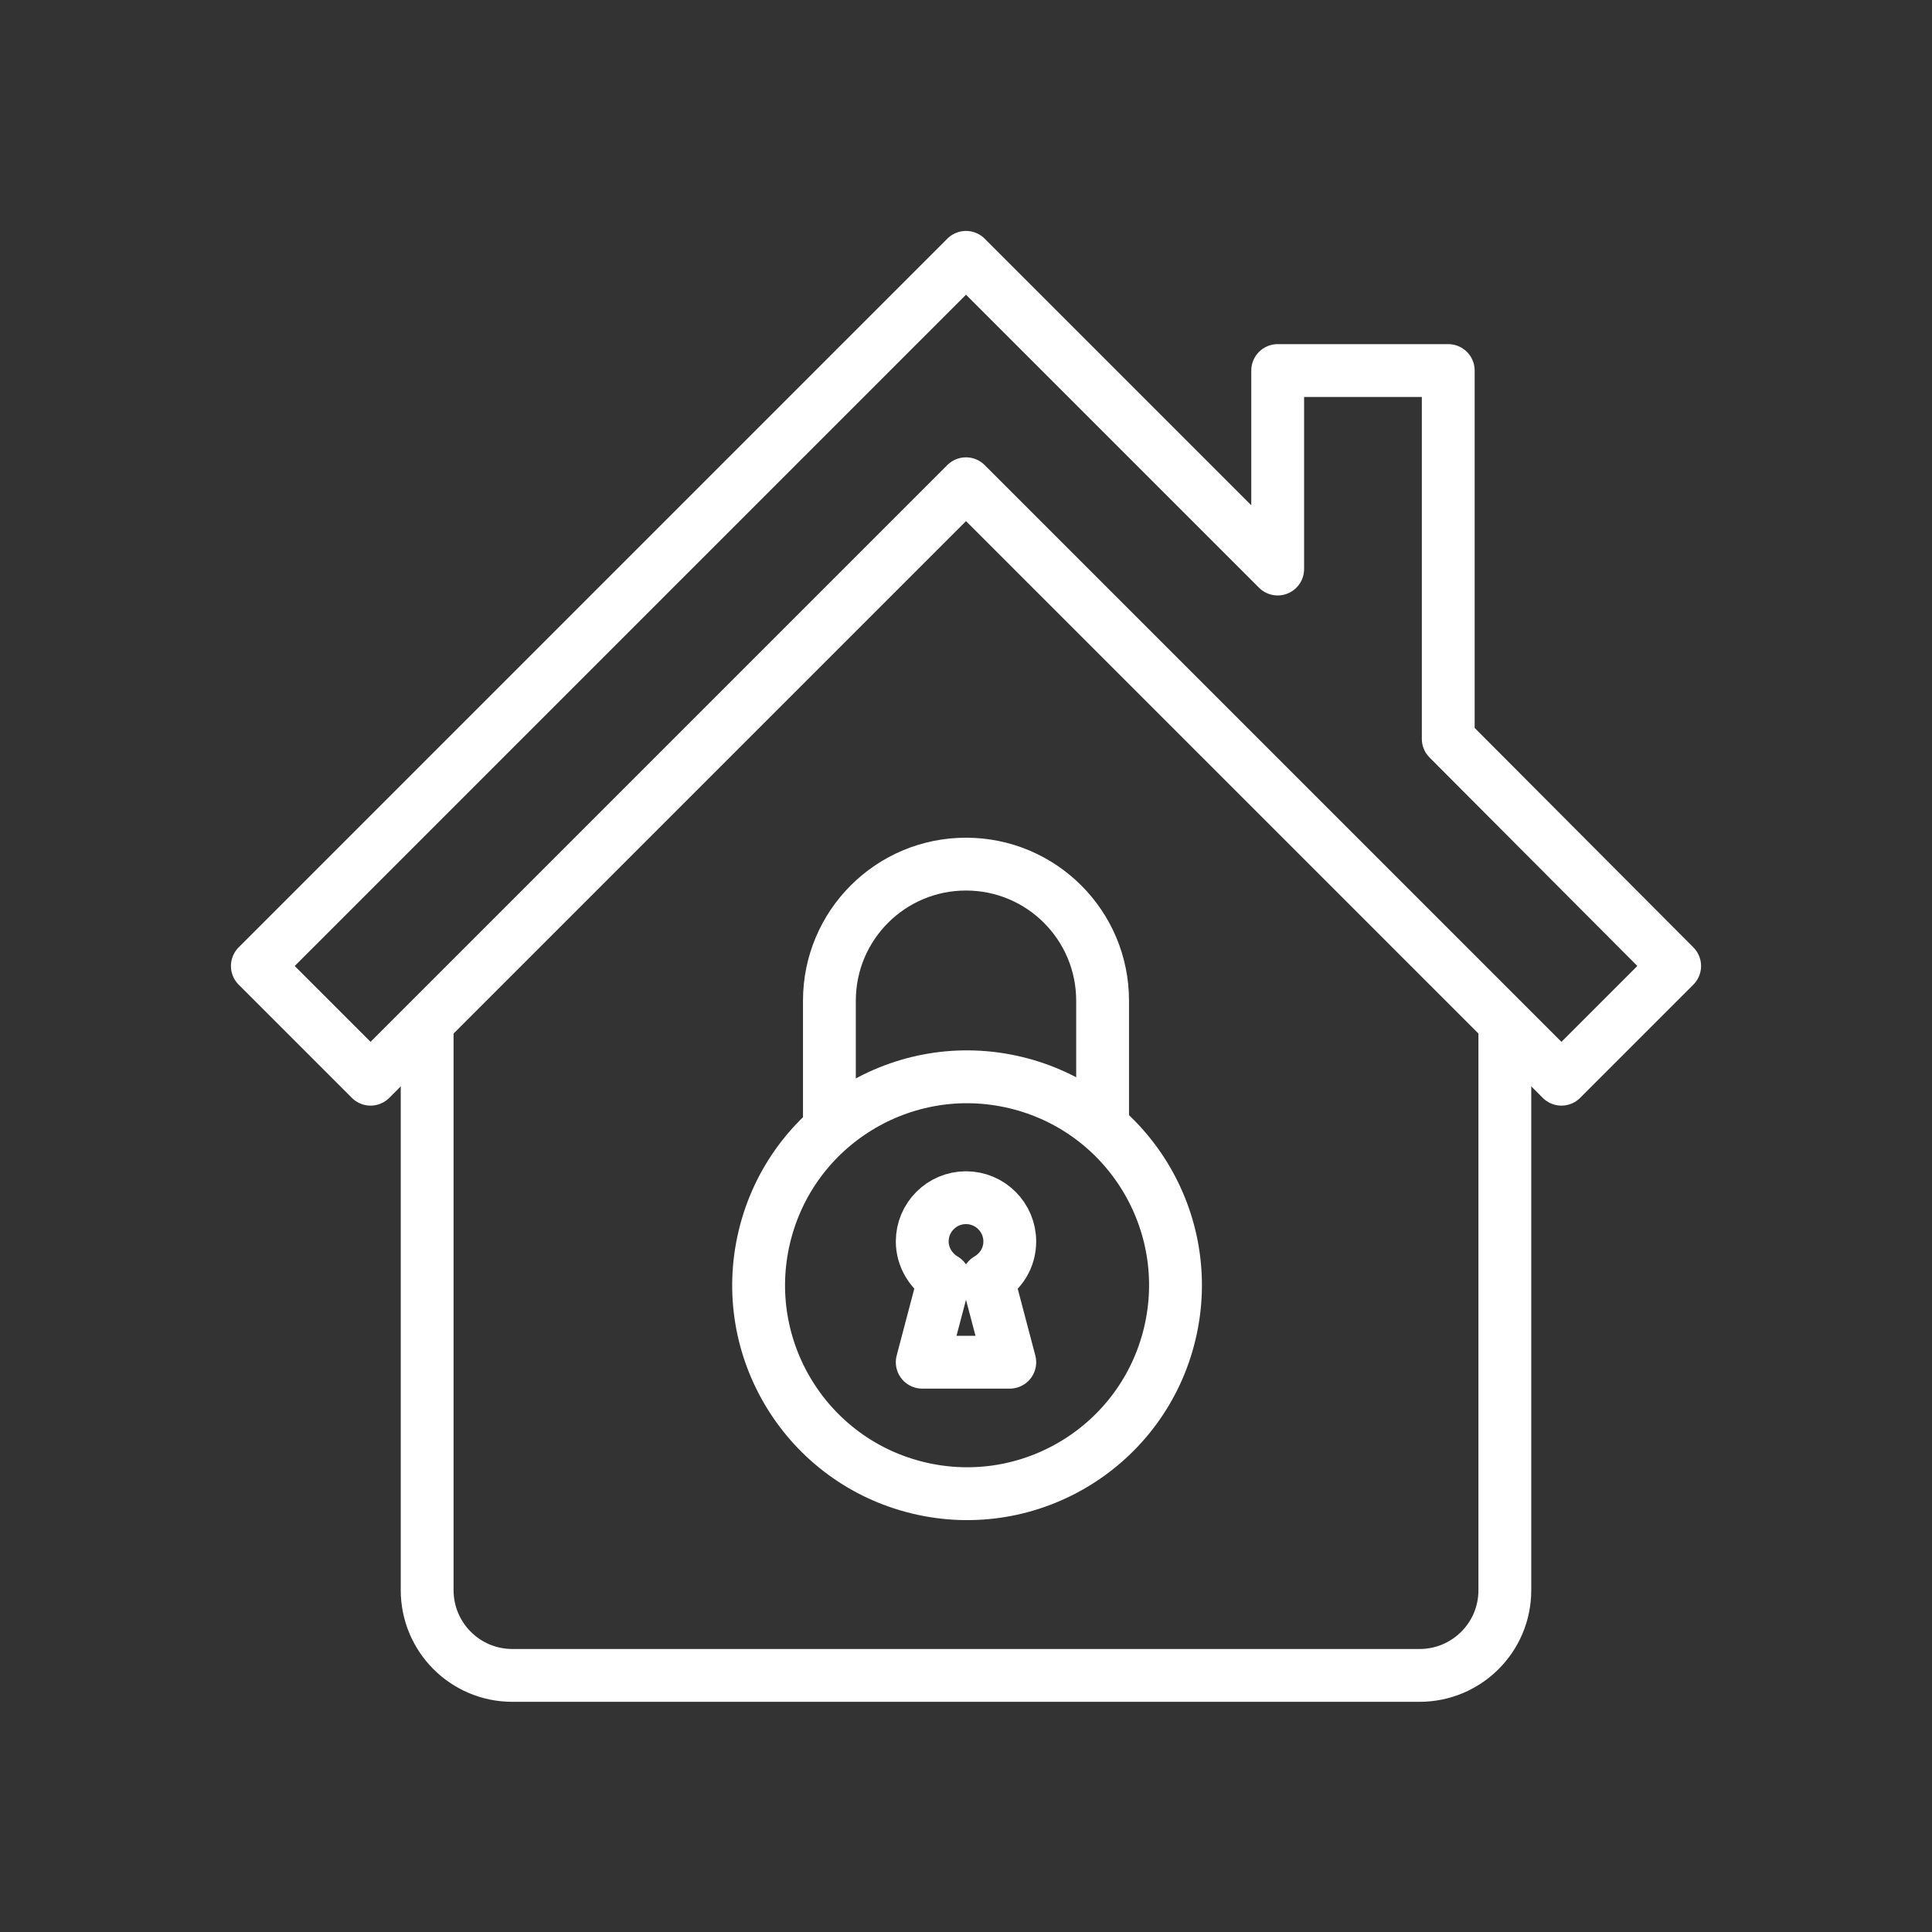
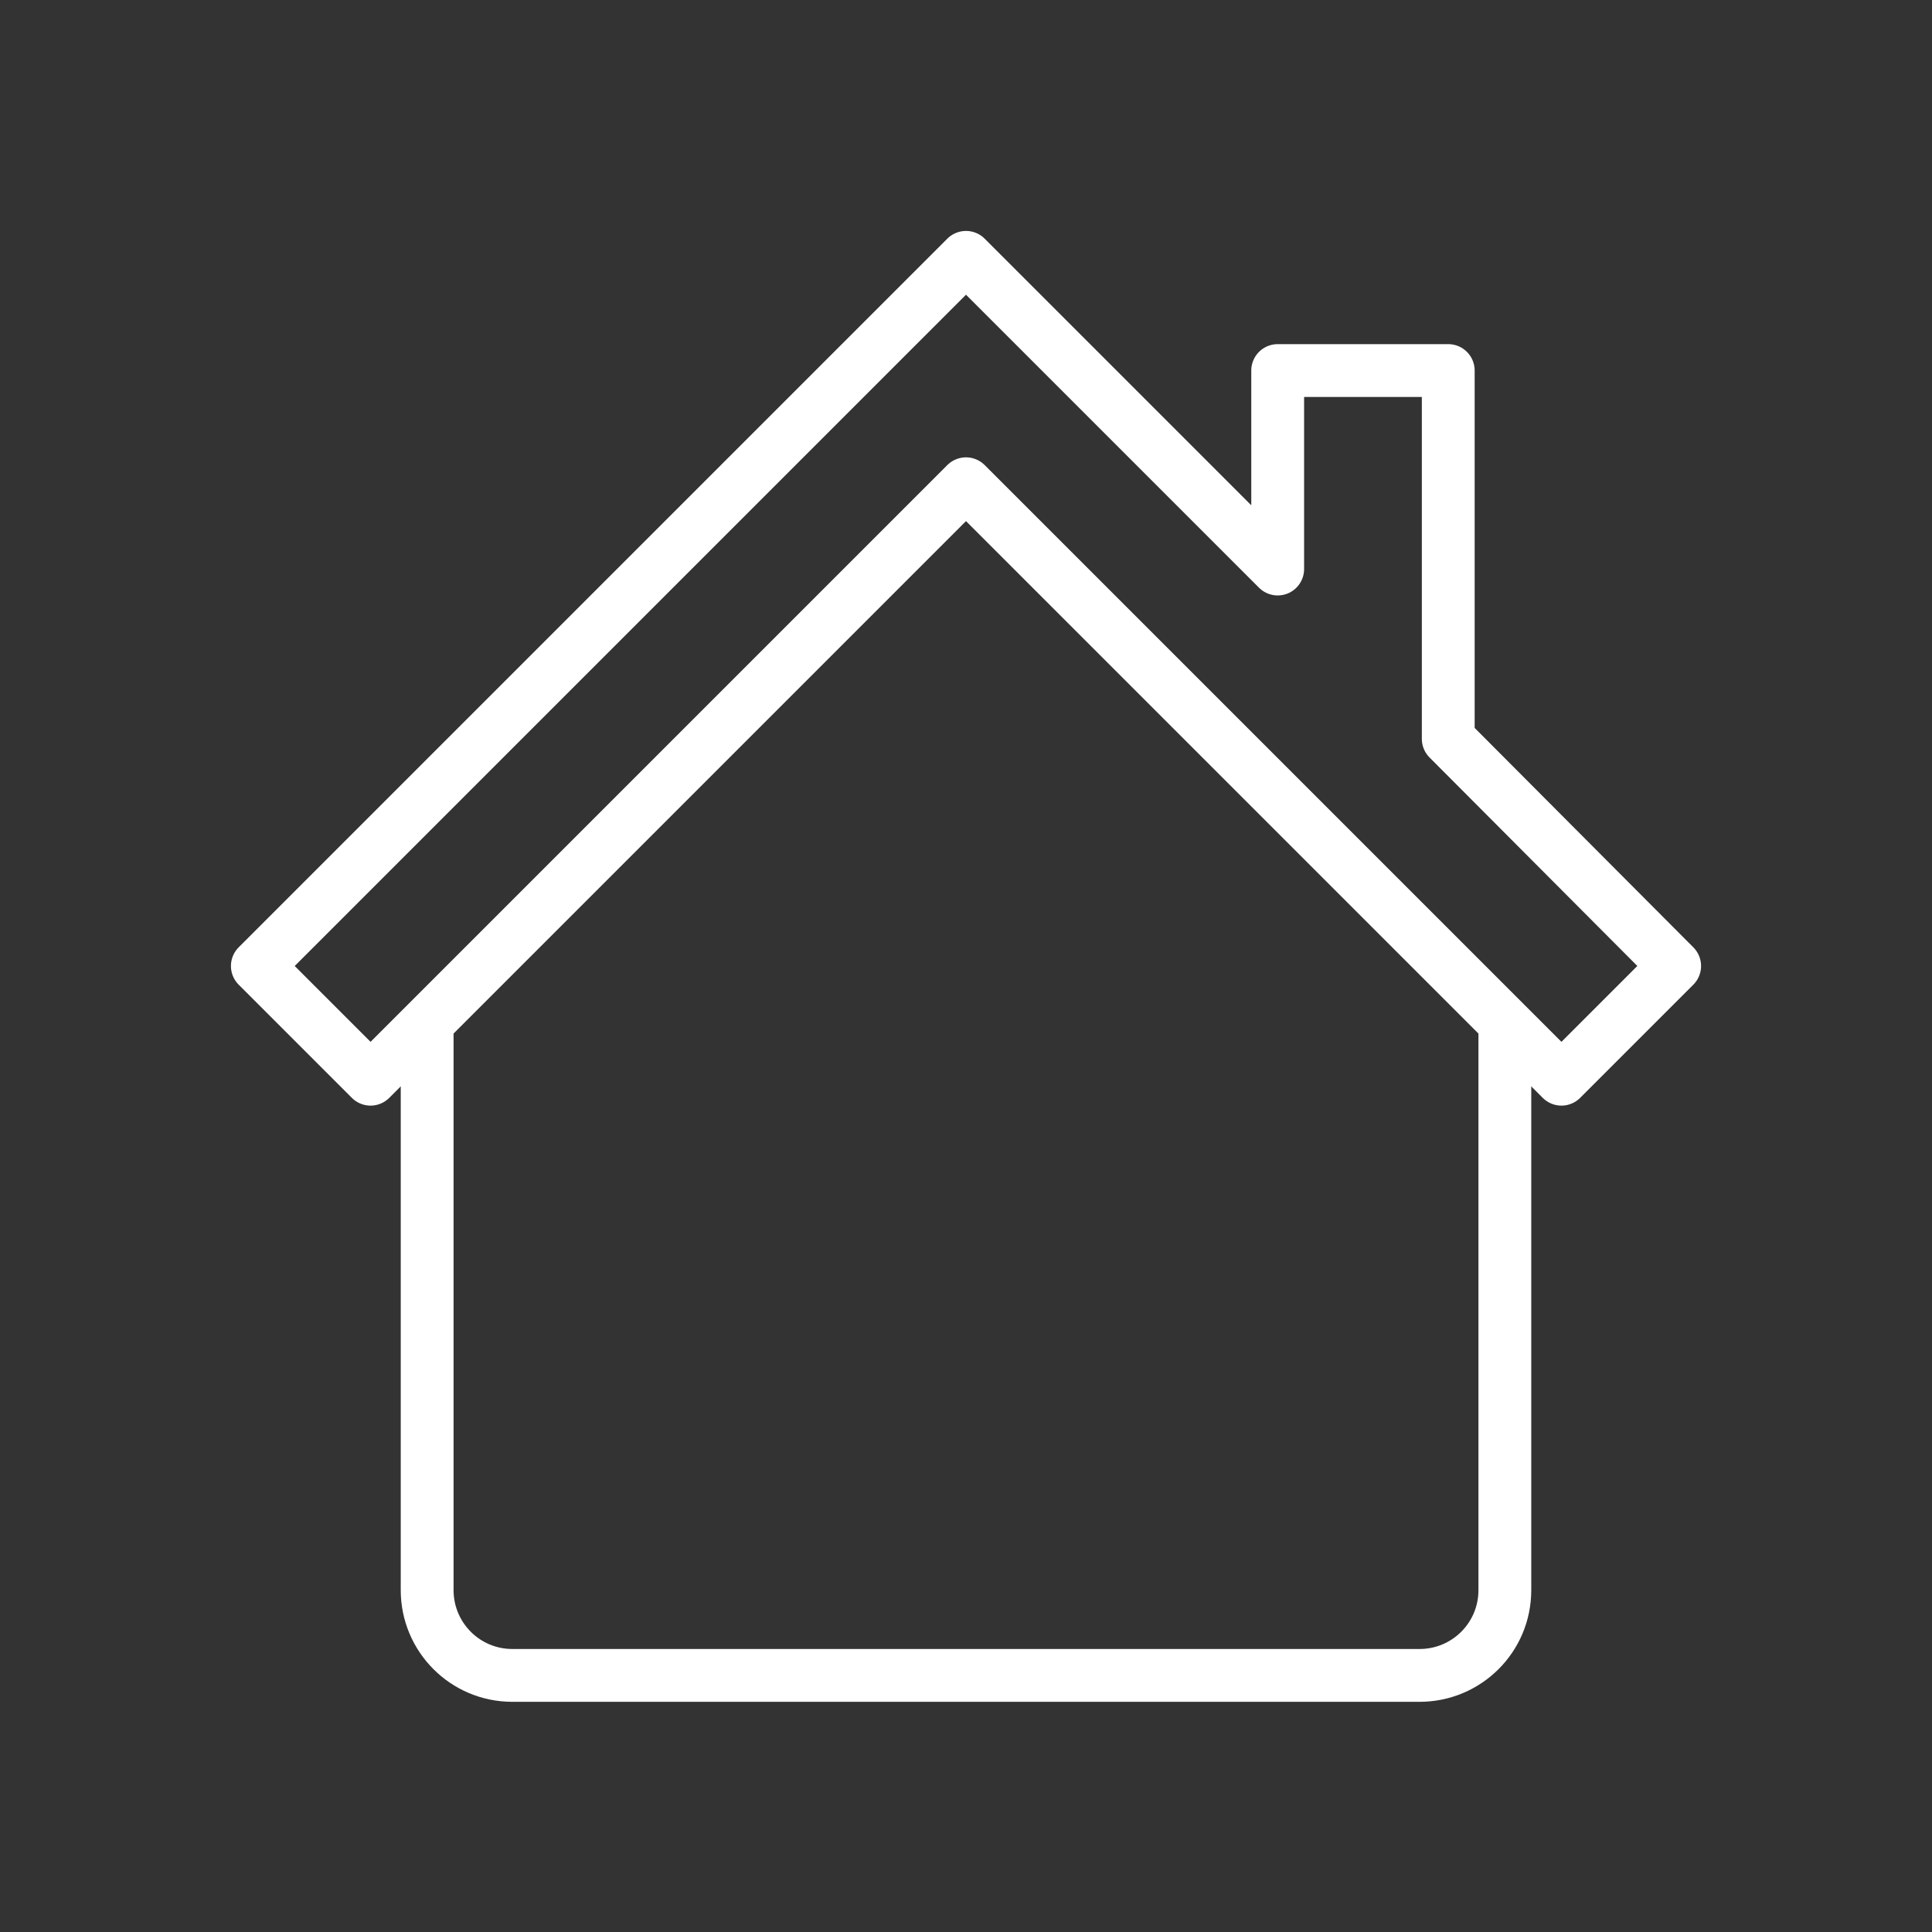
<svg xmlns="http://www.w3.org/2000/svg" version="1.1" id="Layer_2_00000037674582550455641890000005532571973746402714_" x="0px" y="0px" viewBox="0 0 256 256" style="enable-background:new 0 0 256 256;" xml:space="preserve">
  <rect x="0" y="0" width="256" height="256" fill="#333333" stroke="none" />
  <style type="text/css"> .st0{fill:none;stroke:#657CCD;stroke-width:7;stroke-linecap:round;stroke-linejoin:round;} .st1{fill:none;stroke:#FFFFFF;stroke-width:7;stroke-linecap:round;stroke-linejoin:round;stroke-miterlimit:10;} .st2{fill:none;stroke:#FFFFFF;stroke-width:7;stroke-linejoin:round;stroke-miterlimit:10;} .st3{fill:none;stroke:#FFFFFF;stroke-width:7;stroke-miterlimit:10;} .st4{fill:none;stroke:#FFFFFF;stroke-width:7;stroke-linecap:round;stroke-linejoin:round;} .st5{fill:none;stroke:#FFFFFF;stroke-width:7;stroke-linecap:round;stroke-miterlimit:10;} .st6{fill:none;stroke:#FFFFFF;stroke-width:7;stroke-linejoin:round;} </style>
  <g>
    <path class="st6" d="M56.6,135.5v75.2c0,6.2,5,11.3,11.3,11.3h120.2c6.2,0,11.3-5,11.3-11.3v-75.2" />
    <polygon class="st6" points="191.9,97.9 191.9,49.1 169.3,49.1 169.3,75.4 128,34.1 34.1,128 49.1,143 128,64.1 206.9,143 221.9,128 " />
  </g>
  <g>
    <g>
      <g>
        <g>
-           <path class="st1" d="M146.1,149.2v-16.6c0-10-8.1-18.1-18.1-18.1c-10,0-18.1,8.1-18.1,18.1v16.6" />
-         </g>
+           </g>
      </g>
-       <ellipse transform="matrix(0.233 -0.973 0.973 0.233 -67.385 255.166)" class="st1" cx="128" cy="170.3" rx="27.6" ry="27.6" />
    </g>
-     <path class="st1" d="M133.8,164.5c0-3.2-2.6-5.8-5.8-5.8c-3.2,0-5.8,2.6-5.8,5.8c0,2.1,1.2,4,2.9,5l-2.9,11h11.6l-2.9-11 C132.6,168.5,133.8,166.7,133.8,164.5z" />
  </g>
</svg>